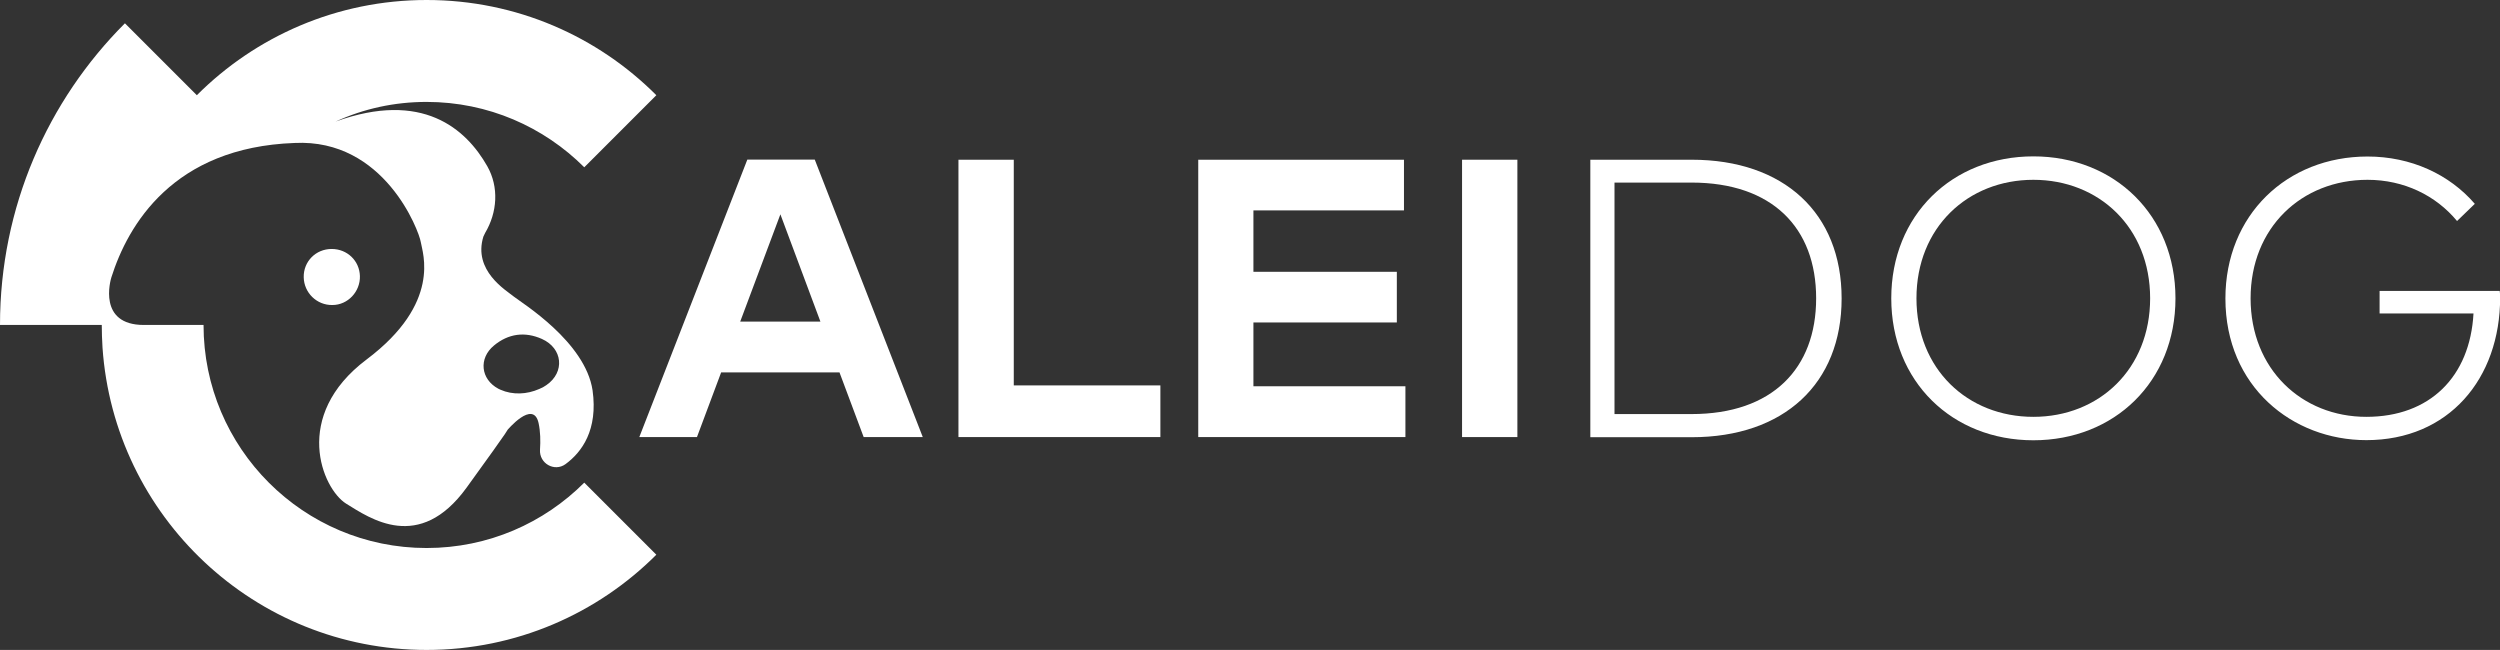
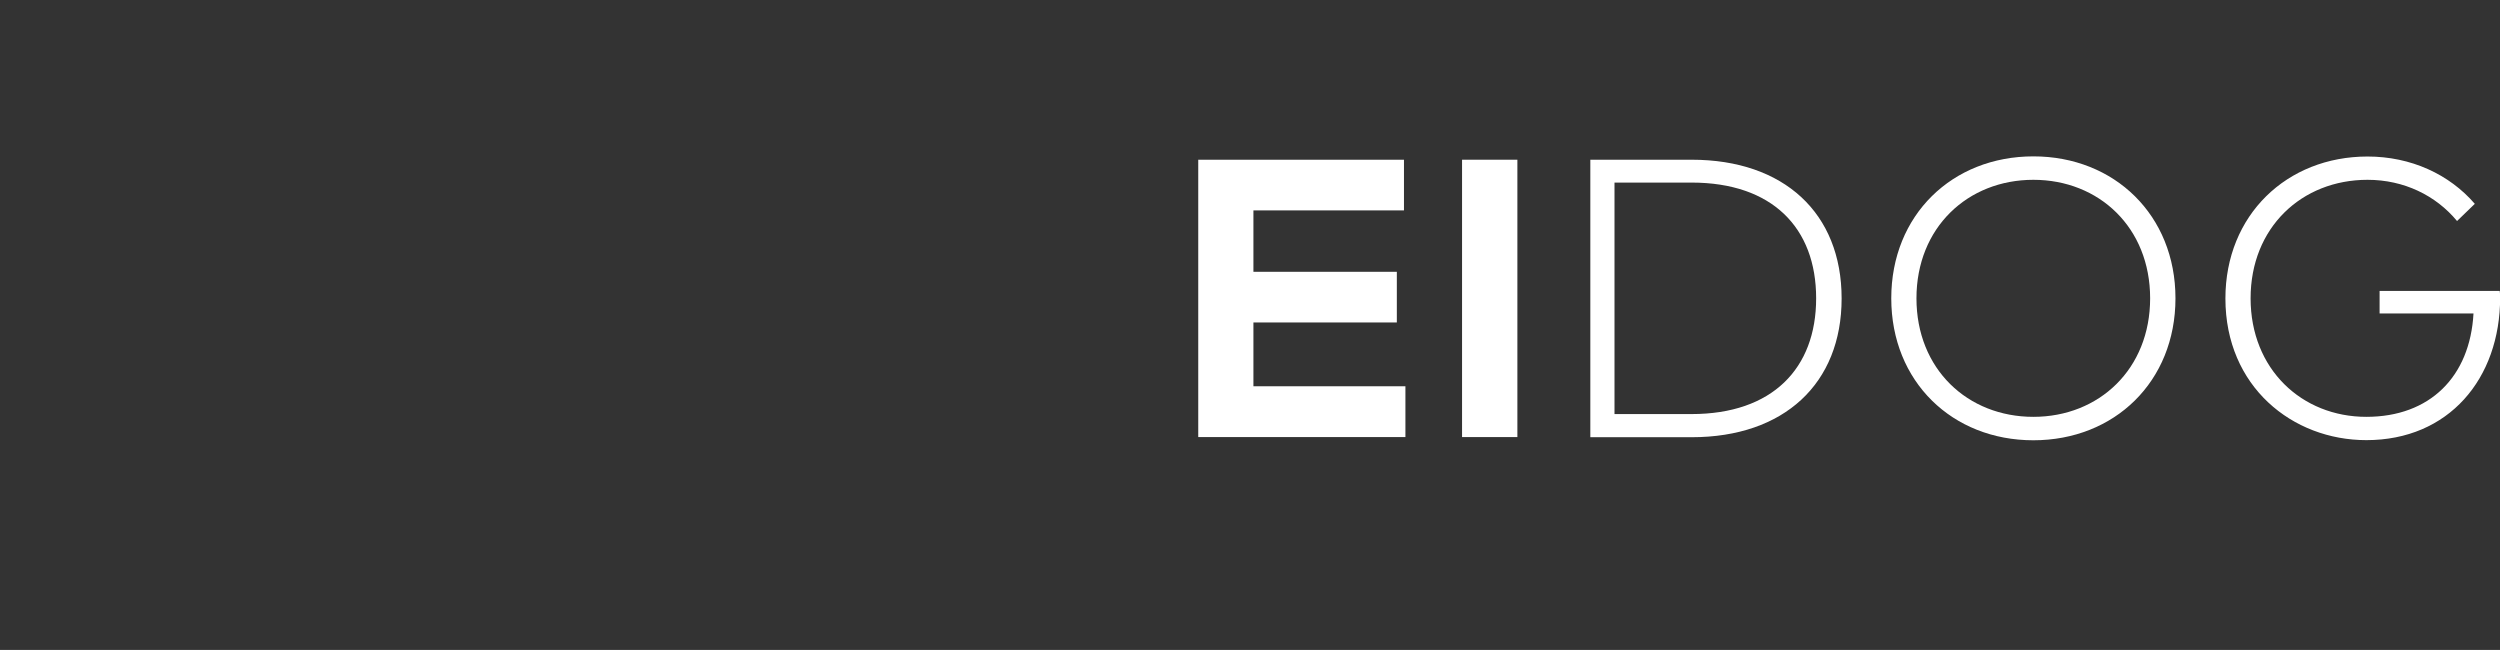
<svg xmlns="http://www.w3.org/2000/svg" version="1.1" id="Capa_1" x="0px" y="0px" viewBox="0 0 1717.1 446.4" style="enable-background:new 0 0 1717.1 446.4;" xml:space="preserve" fill="#ffffff">
  <rect x="0" y="0" width="1717.1" height="446.4" fill="#333333" stroke="none" />
  <g>
    <g>
      <path class="st0" d="M-803.8-1271.8c-27.7,27.8-44.9,66.1-44.9,108.4h36.6c0-32.2,13.1-61.4,34.2-82.6L-803.8-1271.8z     M-695.4-1243.5c22.1,0,42.2,9,56.7,23.5l25.9-25.9c-21.1-21.1-50.3-34.2-82.6-34.2c-32.2,0-61.4,13.1-82.6,34.2h0    c13.1,13.1,33,16.9,49.9,9.4C-718-1241-707-1243.5-695.4-1243.5 M-695.4-1046.6c32.2,0,61.4-13.1,82.6-34.2l-25.9-25.9    c-14.5,14.5-34.5,23.5-56.7,23.5c-44.3,0-80.1-35.9-80.1-80.1h-36.6C-812.1-1098.9-759.8-1046.6-695.4-1046.6" />
    </g>
  </g>
  <path d="M-729.2-1170.4c5.5-0.1,10-4.9,9.9-10.5c-0.2-5.5-4.6-9.7-10.1-9.7c-5.7,0-10.1,4.5-10.1,10.2  C-739.5-1174.8-734.8-1170.4-729.2-1170.4z" />
  <path class="st0" d="M-635.7-1139.9c-2.6-17.5-25.5-31.4-28.3-33.7c-2.8-2.3-14.7-9.3-10.9-21.6c0.2-0.5,0.4-0.9,0.6-1.3  c4.4-7.4,5-16.5,0.8-24c-7.7-13.6-23.4-27.3-54.5-16.1c-22.5,8.4-36.4,1.9-49.9-9.4c0,0-35.9,31.6-34.2,82.6c0,0,3.1-63.1,69.3-65.4  c32.4-1.6,44.7,31.6,45.4,35.6c0.6,3.9,7.6,21.9-19.5,42.2c-27,20.3-15.9,46.5-7.4,51.8c8.6,5.3,26.3,17.8,43.3-5.7  c17.1-23.5,14.5-20.6,14.5-20.6s9.4-11.2,11.3-2.7c0.7,3.1,0.8,6.5,0.5,9.6c-0.3,4.9,5.2,8.1,9.2,5.2  C-639.5-1117.8-633.7-1125.7-635.7-1139.9z M-652.3-1141.8c-0.8,0.6-1.7,1-2.6,1.4c-4.4,2-9.5,2.2-13.9,0.2  c-0.3-0.1-0.5-0.2-0.8-0.4c-6.4-3.4-7.2-10.9-1.6-15.5c5.2-4.3,11.1-5.1,17.2-2.4C-646.5-1155-645.5-1146.4-652.3-1141.8z" />
  <path d="M-808.6-1180.5c0,0-5.5,17.2,11.7,17.2s-14.9,8.1-14.9,8.1l-0.3-8.1l-10.1-14.5L-808.6-1180.5z" />
  <g>
-     <path d="M293,376.4c-84.6,0-153.2-68.6-153.2-153.2h-41c-31.8,0-22.9-30.8-22.3-32.7c11.4-36,42.4-89.3,125.8-92.3   c61.8-3.1,85.5,60.5,86.7,68c1.2,7.5,14.4,41.9-37.2,80.7c-51.6,38.8-30.4,88.8-14.1,99c16.4,10.1,50.2,34,82.8-11   s27.8-39.3,27.8-39.3s17.9-21.5,21.6-5.1c1.3,5.9,1.4,12.4,1,18.4c-0.6,9.4,9.9,15.4,17.5,9.9c11.3-8.3,22.4-23.5,18.6-50.7   c-5-33.4-48.7-60.1-54.1-64.4c-5.4-4.4-28.1-17.8-20.9-41.2c0.4-0.9,0.8-1.8,1.2-2.5c8.4-14.1,9.6-31.5,1.5-45.8   c-14.7-25.9-44.7-52.2-104.2-30.7C249.7,74.7,270.8,70,293,70c42.3,0,80.6,17.2,108.3,44.9l49.5-49.5C410.5,25,354.7,0,293,0   c-61.6,0-117.4,25-157.8,65.4L85.8,16C32.8,69,0,142.2,0,223.2h69.9c0,5.1,0.2,10.2,0.5,15.3l0,0.1c0,0,0,0,0,0   C78.3,354.7,175,446.4,293,446.4c61.6,0,117.4-25,157.8-65.4l-49.5-49.5C373.6,359.2,335.4,376.4,293,376.4z M339.3,237.3   c9.9-8.2,21.2-9.7,32.9-4.5c14.3,6.4,16,22.8,3.1,31.7c-1.5,1.1-3.2,2-5,2.7c-8.4,3.7-18.1,4.2-26.5,0.5c-0.5-0.2-1-0.5-1.5-0.7   C330.1,260.5,328.6,246.1,339.3,237.3z" />
-     <path d="M247.2,189.6c-0.3-10.5-8.7-18.6-19.4-18.6c-10.9,0-19.4,8.6-19.2,19.4c0.2,10.7,9,19.3,19.7,19.1   C238.9,209.5,247.5,200.3,247.2,189.6z" />
-   </g>
+     </g>
  <g>
-     <path d="M633.8,300.2h-40.6l-16.6-44.4h-81.3l-16.6,44.4h-39.6l74.2-190.6h46.3L633.8,300.2z M508.4,220.9h55.1L536,147.2   L508.4,220.9z" />
-     <path d="M797,300.2H658.3V109.7h38v155H797V300.2z" />
    <path d="M965.3,300.2H823V109.7h141.3v34.8H860.9v42.2h98.5v34.8h-98.5v43.8h104.4V300.2z" />
    <path d="M1042.2,300.2h-38V109.7h38V300.2z" />
    <path d="M1161.9,109.7c63.4,0,103,36.7,103,95.3c0,58.5-39.6,95.3-103,95.3h-69.6V109.7H1161.9z M1108.9,125.4v159h52.9   c55.4,0,85.6-31.2,85.6-79.5c0-48.5-30.2-79.5-85.6-79.5H1108.9z" />
    <path d="M1494.2,204.9c0,57.2-41.9,97.5-97.6,97.5s-97.6-40.3-97.6-97.5c0-57.2,41.9-97.5,97.6-97.5S1494.2,147.8,1494.2,204.9z    M1316.3,204.9c0,48.6,35.1,81.4,80.3,81.4c45.1,0,80.2-32.8,80.2-81.4c0-48.6-35.1-81.4-80.2-81.4   C1351.5,123.5,1316.3,156.3,1316.3,204.9z" />
    <path d="M1699.8,140l-12.2,11.8c-14.6-17.6-36.5-28.3-61.5-28.3c-45.2,0-80.3,32.8-80.3,81.4c0,48.6,35.1,81.4,79.5,81.4   c43.6,0,71.2-27.5,73.6-71h-64.5v-15.5h82.5c0.3,1.8,0.3,3,0.3,4.5c0,55.9-35.4,98-91.9,98c-50.8,0-96.8-36.8-96.8-97.3   c0-57.3,42.2-97.5,97.6-97.5C1655.9,107.5,1682.3,119.7,1699.8,140z" />
  </g>
</svg>